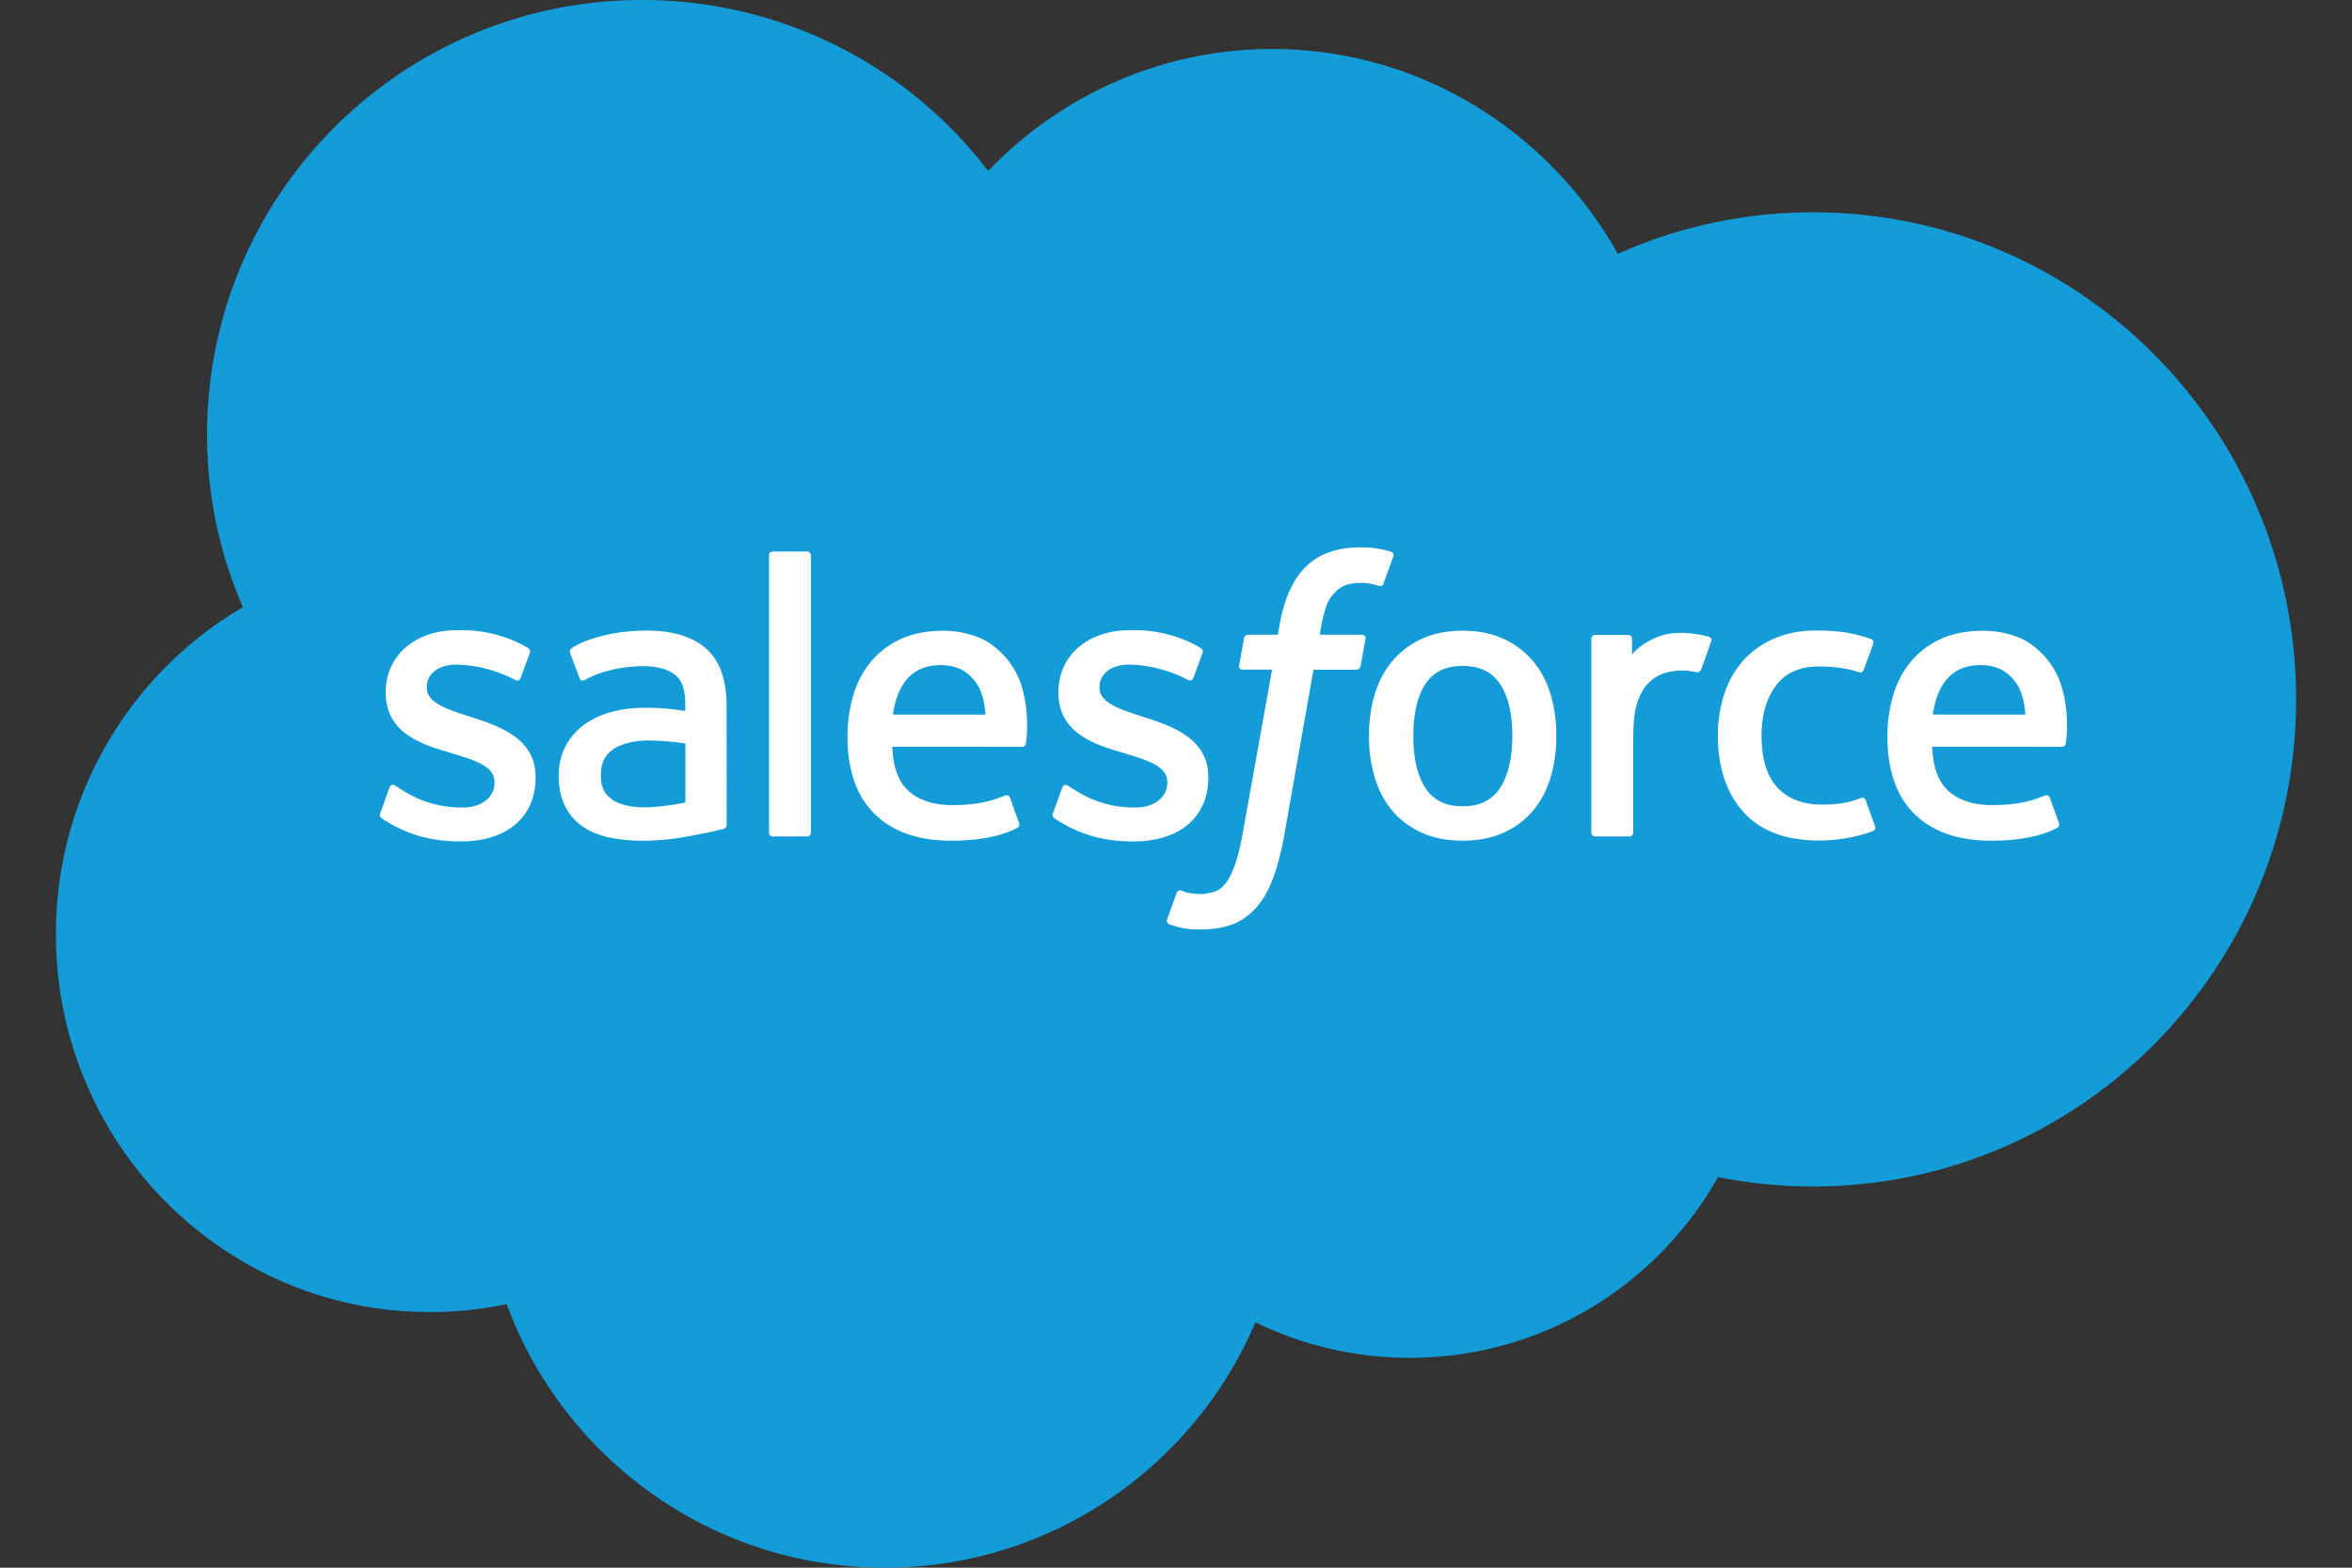
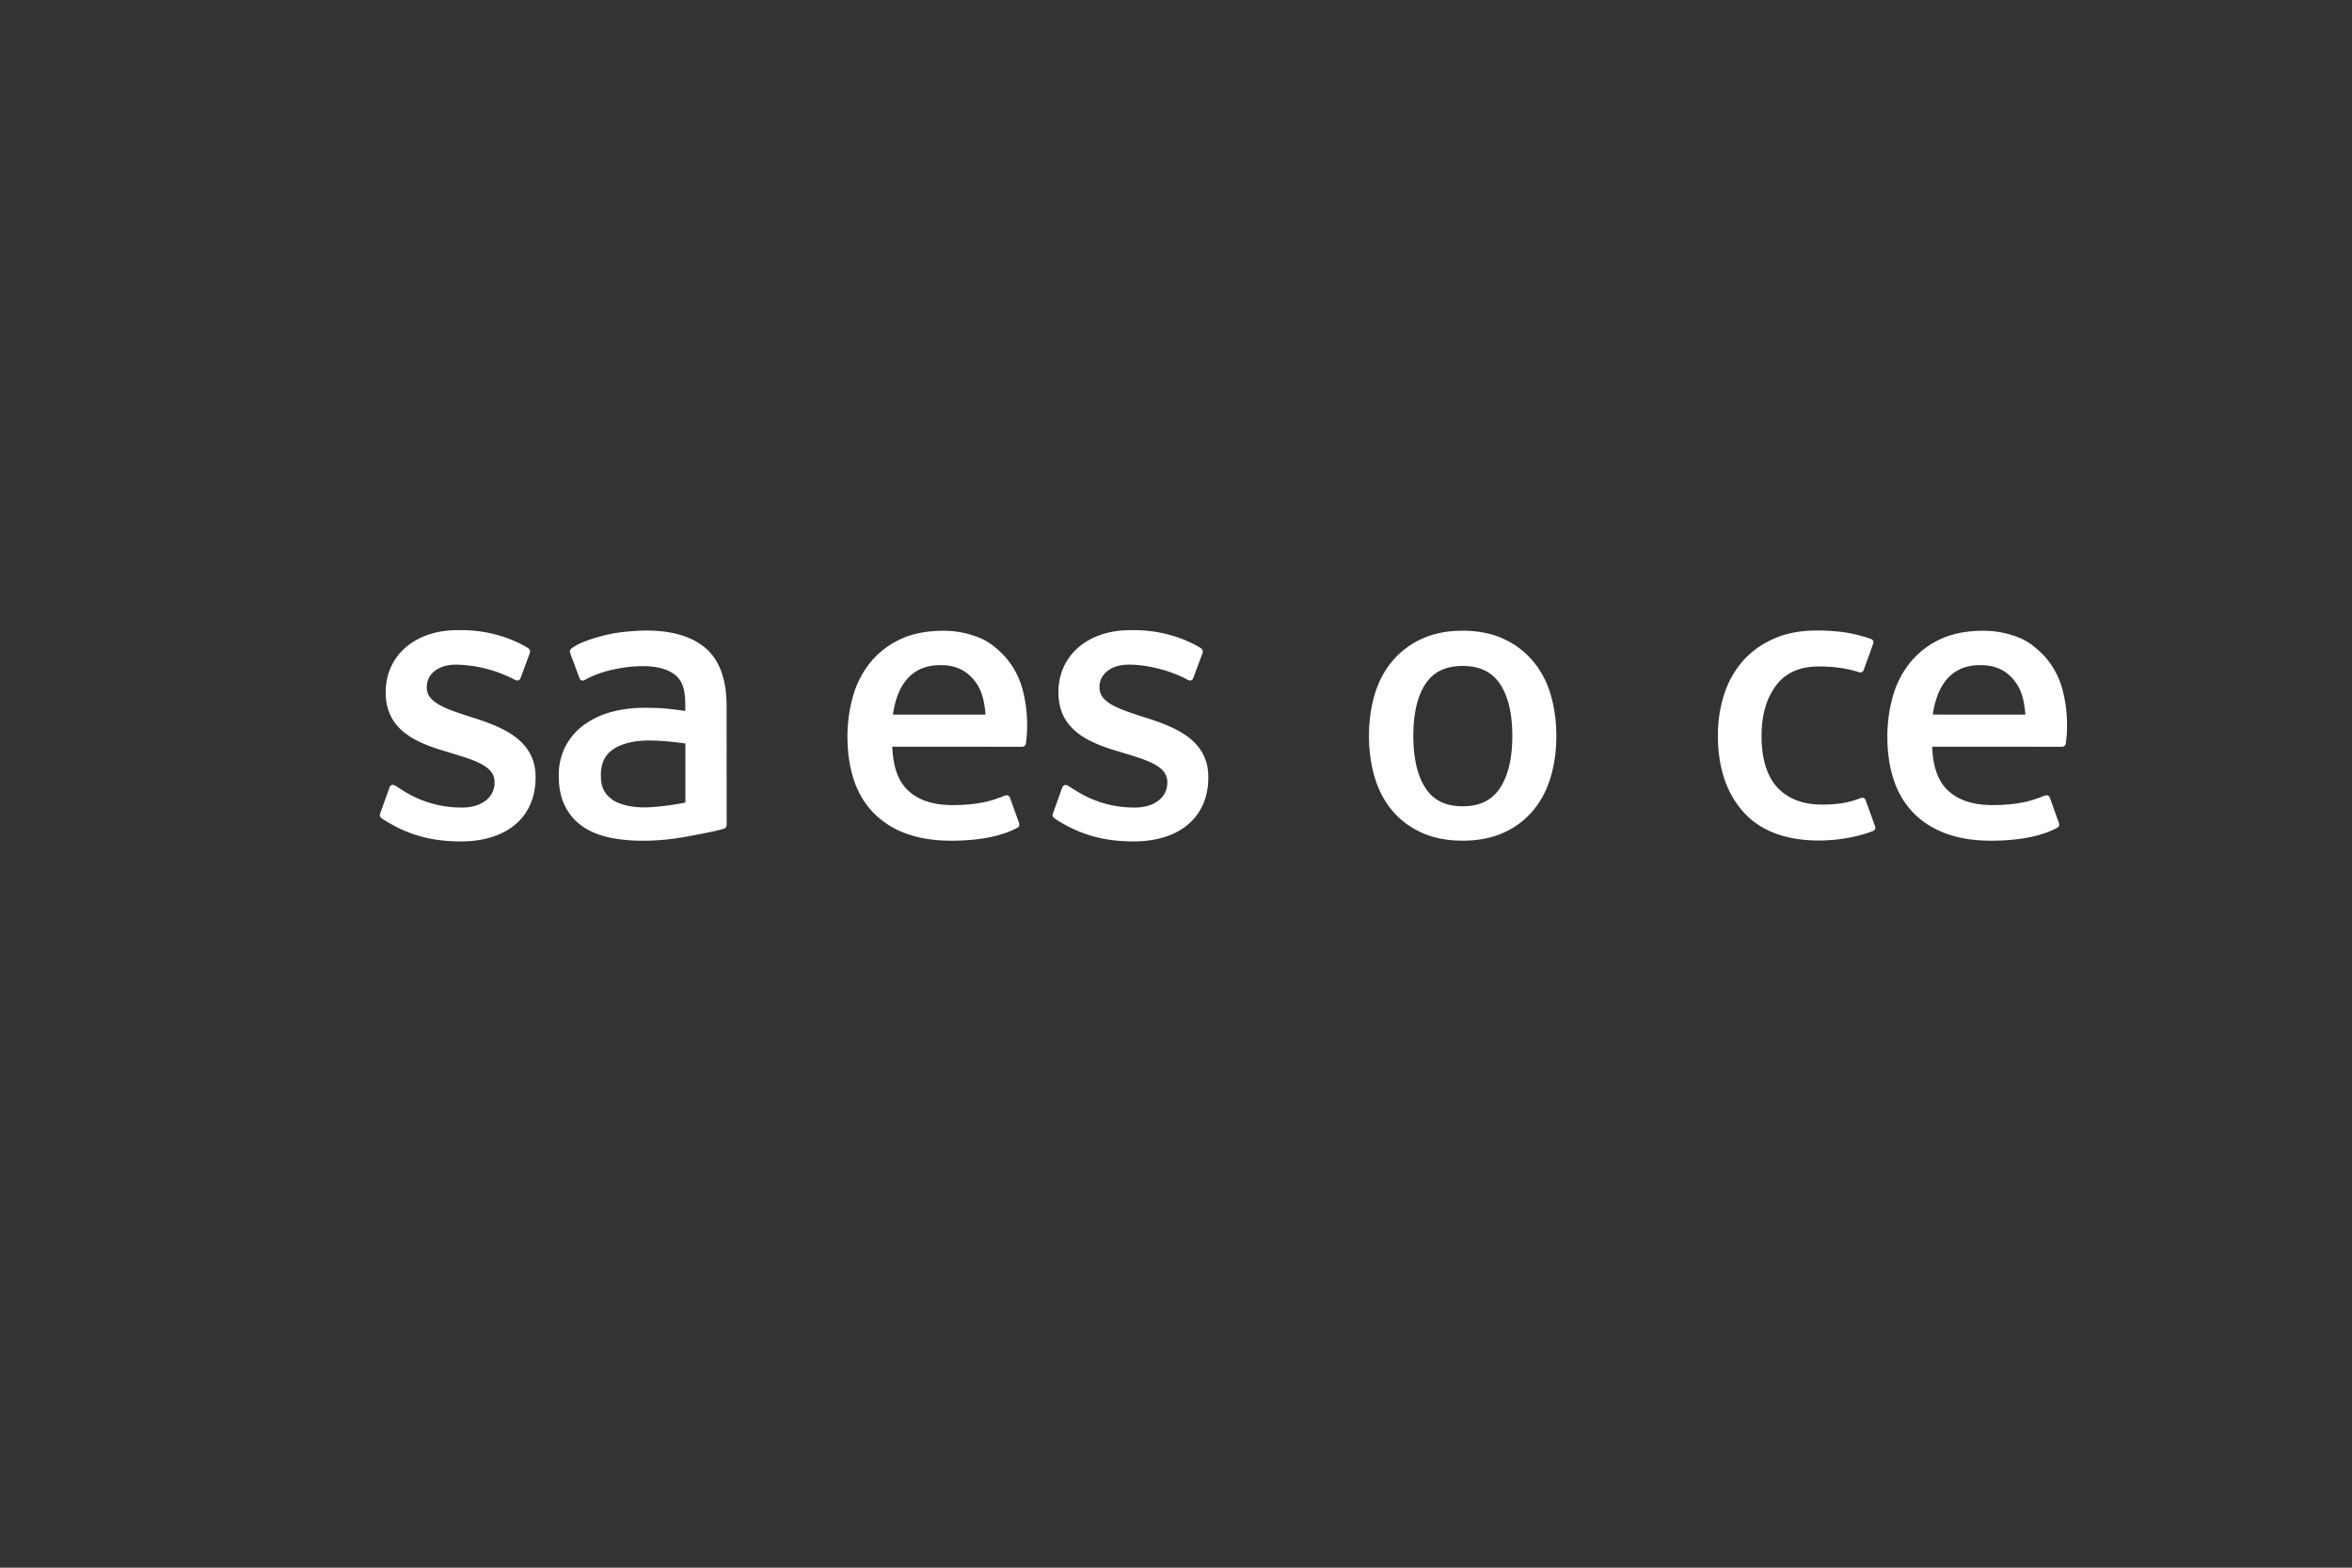
<svg xmlns="http://www.w3.org/2000/svg" version="1.1" id="Layer_1" x="0" y="0" width="90" height="60" viewBox="0 0 90 60" xml:space="preserve">
  <rect x="0" y="0" width="90" height="60" fill="#333333" stroke="none" />
-   <path fill="#139CD8" d="M37.811 6.543c2.764-2.88 6.612-4.667 10.87-4.667 5.659 0 10.595 3.155 13.225 7.839a18.27 18.27 0 017.474-1.589c10.207 0 18.481 8.347 18.481 18.642 0 10.296-8.274 18.643-18.481 18.643-1.245 0-2.463-.126-3.641-.362-2.314 4.128-6.727 6.919-11.791 6.919a13.43 13.43 0 01-5.909-1.361C45.692 56.129 40.223 60 33.851 60c-6.637 0-12.293-4.199-14.464-10.089-.949.2-1.933.306-2.94.306-7.902 0-14.307-6.472-14.307-14.455a14.476 14.476 0 017.153-12.523 16.545 16.545 0 01-1.37-6.613C7.923 7.444 15.378 0 24.572 0a16.631 16.631 0 0113.239 6.543" />
  <path fill="#FFF" d="M14.555 31.114c-.055.141.019.17.036.194.161.117.324.201.489.296.874.463 1.7.599 2.563.599 1.759 0 2.851-.936 2.851-2.441v-.029c0-1.392-1.233-1.898-2.389-2.264l-.15-.048c-.872-.283-1.624-.528-1.624-1.102v-.029c0-.491.439-.853 1.121-.853a5.06 5.06 0 012.233.572s.172.109.233-.055l.357-.963c.033-.092-.025-.161-.086-.198-.661-.402-1.574-.676-2.52-.676l-.175.001c-1.61 0-2.734.973-2.734 2.366v.029c0 1.468 1.24 1.945 2.401 2.277l.187.058c.847.26 1.576.484 1.576 1.079v.03c0 .544-.475.95-1.238.95a4.157 4.157 0 01-2.266-.651c-.123-.073-.193-.125-.289-.183-.051-.032-.177-.085-.232.08l-.344.961zm25.741 0c-.054.141.02.17.037.194.161.117.323.201.488.296.875.463 1.701.599 2.564.599 1.758 0 2.851-.936 2.851-2.441v-.029c0-1.392-1.233-1.898-2.389-2.264l-.151-.048c-.871-.283-1.623-.528-1.623-1.102v-.029c0-.491.439-.853 1.12-.853.758 0 1.656.252 2.234.572 0 0 .171.109.233-.055l.357-.963c.032-.092-.025-.161-.086-.198-.661-.402-1.573-.676-2.52-.676l-.175.001c-1.61 0-2.734.973-2.734 2.366v.029c0 1.468 1.241 1.945 2.401 2.277l.187.058c.847.26 1.577.484 1.577 1.079v.03c0 .544-.475.95-1.239.95a4.157 4.157 0 01-2.266-.651c-.123-.073-.196-.122-.29-.183-.031-.02-.18-.078-.229.08l-.347.961zm19.041-4.527a3.538 3.538 0 00-.668-1.275 3.22 3.22 0 00-1.127-.857c-.448-.209-.978-.316-1.572-.316-.596 0-1.127.107-1.575.316a3.205 3.205 0 00-1.126.858c-.3.358-.524.788-.668 1.274-.144.485-.217 1.015-.217 1.577s.073 1.094.217 1.578c.144.486.368.916.668 1.275.298.358.679.646 1.128.85.448.204.978.308 1.573.308s1.122-.104 1.572-.308a3.16 3.16 0 001.127-.85c.299-.358.524-.788.668-1.275.144-.485.217-1.016.217-1.578s-.074-1.092-.217-1.577m-1.468 1.578c0 .851-.158 1.522-.471 1.996-.311.469-.777.698-1.429.698-.653 0-1.118-.229-1.423-.698-.309-.474-.465-1.145-.465-1.996 0-.849.156-1.519.464-1.988.306-.464.771-.689 1.424-.689.651 0 1.118.226 1.429.689.313.469.471 1.138.471 1.988" />
  <path fill-rule="evenodd" clip-rule="evenodd" fill="#FFF" d="M71.391 30.63c-.048-.142-.188-.088-.188-.088a3.317 3.317 0 01-.683.194 5.131 5.131 0 01-.804.058c-.709 0-1.274-.212-1.68-.629-.404-.418-.632-1.093-.63-2.007.003-.83.203-1.455.563-1.933.357-.474.903-.717 1.629-.717.604 0 1.067.071 1.551.222 0 0 .116.05.17-.101.13-.358.225-.611.362-1.003.039-.112-.057-.159-.093-.173a5.768 5.768 0 00-.979-.248 7.457 7.457 0 00-1.102-.073c-.615 0-1.165.105-1.635.314-.47.208-.867.497-1.183.855a3.628 3.628 0 00-.714 1.275 5.07 5.07 0 00-.239 1.581c0 1.217.328 2.201.977 2.921.65.725 1.625 1.091 2.897 1.091.752 0 1.523-.152 2.079-.37 0 0 .105-.052.06-.176l-.358-.993zm7.508-4.318a3.108 3.108 0 00-.635-1.163c-.32-.345-.634-.586-.943-.719a3.62 3.62 0 00-1.424-.289c-.62 0-1.184.104-1.641.319a3.252 3.252 0 00-1.144.873 3.584 3.584 0 00-.673 1.29 5.535 5.535 0 00-.218 1.585c0 .573.075 1.107.226 1.586.15.485.393.91.719 1.263.328.355.747.633 1.25.828.5.192 1.107.294 1.804.291 1.436-.004 2.191-.323 2.503-.496.055-.032.106-.085.042-.238l-.326-.91c-.049-.135-.187-.085-.187-.085-.356.132-.86.369-2.039.366-.771-.001-1.342-.228-1.7-.584-.366-.363-.548-.897-.578-1.651l4.968.003s.131-.001.145-.129c.006-.055.171-1.022-.149-2.14m-4.941 1.037c.071-.472.201-.865.402-1.171.304-.465.768-.722 1.42-.722s1.082.257 1.392.722c.206.308.295.716.33 1.173l-3.544-.002zm-34.85-1.037a3.094 3.094 0 00-.636-1.163c-.319-.345-.632-.586-.943-.719a3.617 3.617 0 00-1.422-.289c-.621 0-1.185.104-1.642.319a3.256 3.256 0 00-1.145.873 3.616 3.616 0 00-.673 1.29 5.57 5.57 0 00-.218 1.585c0 .573.075 1.107.226 1.586.151.485.394.91.72 1.263a3.29 3.29 0 001.25.828c.5.192 1.106.294 1.804.291 1.435-.004 2.19-.323 2.502-.496.056-.032.107-.085.043-.238l-.326-.91c-.05-.135-.187-.085-.187-.085-.356.132-.86.369-2.04.366-.77-.001-1.342-.228-1.699-.584-.367-.363-.548-.897-.578-1.651l4.967.003s.132-.001.146-.129c.005-.055.17-1.022-.149-2.14m-4.941 1.037c.07-.472.2-.865.4-1.171.307-.465.769-.722 1.421-.722.653 0 1.084.257 1.394.722.204.308.294.716.329 1.173l-3.544-.002z" />
  <path fill="#FFF" d="M25.404 27.112a10.94 10.94 0 00-.775-.022c-.426 0-.837.053-1.224.157a3.196 3.196 0 00-1.037.48 2.397 2.397 0 00-.721.82 2.383 2.383 0 00-.266 1.144c0 .441.075.823.228 1.135.151.314.369.576.647.778.276.201.617.349 1.012.438.391.089.833.135 1.316.135.511 0 1.017-.043 1.51-.126a28.963 28.963 0 001.251-.243c.165-.038.348-.089.348-.089.123-.031.113-.162.113-.162l-.003-4.543c0-.998-.266-1.736-.788-2.194-.521-.457-1.29-.687-2.283-.687-.373 0-.971.05-1.331.123 0 0-1.085.21-1.531.561 0 0-.099.06-.045.198l.352.945c.044.122.163.081.163.081s.038-.015.082-.042c.955-.519 2.165-.504 2.165-.504.536 0 .949.109 1.228.321.271.209.408.521.408 1.184v.21a16.087 16.087 0 00-.819-.098m-1.976 3.491c-.195-.155-.222-.194-.286-.295-.1-.152-.15-.369-.15-.646 0-.436.146-.751.443-.961-.002 0 .429-.373 1.441-.359.712.009 1.35.115 1.35.115v2.259s-.631.135-1.342.178c-1.011.061-1.46-.292-1.456-.291" />
-   <path fill-rule="evenodd" clip-rule="evenodd" fill="#FFF" d="M65.479 24.552a.136.136 0 00-.075-.179 4.492 4.492 0 00-.832-.143c-.625-.038-.972.067-1.281.207-.309.139-.65.364-.84.62l-.001-.606c0-.083-.059-.15-.143-.15h-1.273c-.083 0-.142.067-.142.15v7.412c0 .084.066.15.15.15h1.306a.148.148 0 00.149-.15V28.16c0-.498.056-.993.165-1.304.107-.309.254-.554.435-.73.182-.177.389-.3.615-.369.23-.071.486-.095.665-.095.261 0 .546.068.546.068.097.01.149-.049.183-.135.083-.227.327-.908.373-1.043m-12.253-3.435a3.816 3.816 0 00-1.167-.169c-.898 0-1.606.254-2.104.756-.494.498-.83 1.256-.999 2.252l-.061.336h-1.128s-.139-.005-.166.145l-.186 1.033c-.014.098.029.16.162.16h1.099l-1.115 6.219c-.087.5-.187.912-.298 1.225-.108.309-.215.539-.347.707-.127.161-.246.282-.454.351a1.835 1.835 0 01-.584.084c-.12 0-.28-.021-.398-.045-.119-.022-.181-.049-.269-.085 0 0-.129-.05-.18.079a107.6 107.6 0 00-.368 1.011c-.035.098.014.175.076.197.146.052.255.086.454.133.277.065.51.069.728.069.458 0 .875-.064 1.22-.189.348-.126.65-.345.919-.64.288-.32.471-.655.645-1.112.173-.452.319-1.015.438-1.67l1.118-6.333h1.637s.139.005.166-.145l.186-1.033c.013-.099-.029-.16-.161-.16H50.5c.008-.035.08-.595.262-1.12.078-.226.225-.405.35-.53.121-.122.262-.209.416-.26.157-.05.336-.075.532-.075.15 0 .296.018.408.04.154.033.215.05.255.062.161.05.183.002.216-.076l.379-1.043c.037-.112-.057-.16-.092-.174M31.029 31.862c0 .084-.06.151-.143.151h-1.318c-.083 0-.142-.067-.142-.151V21.258c0-.083.059-.15.142-.15h1.318c.083 0 .143.067.143.15v10.604z" />
</svg>